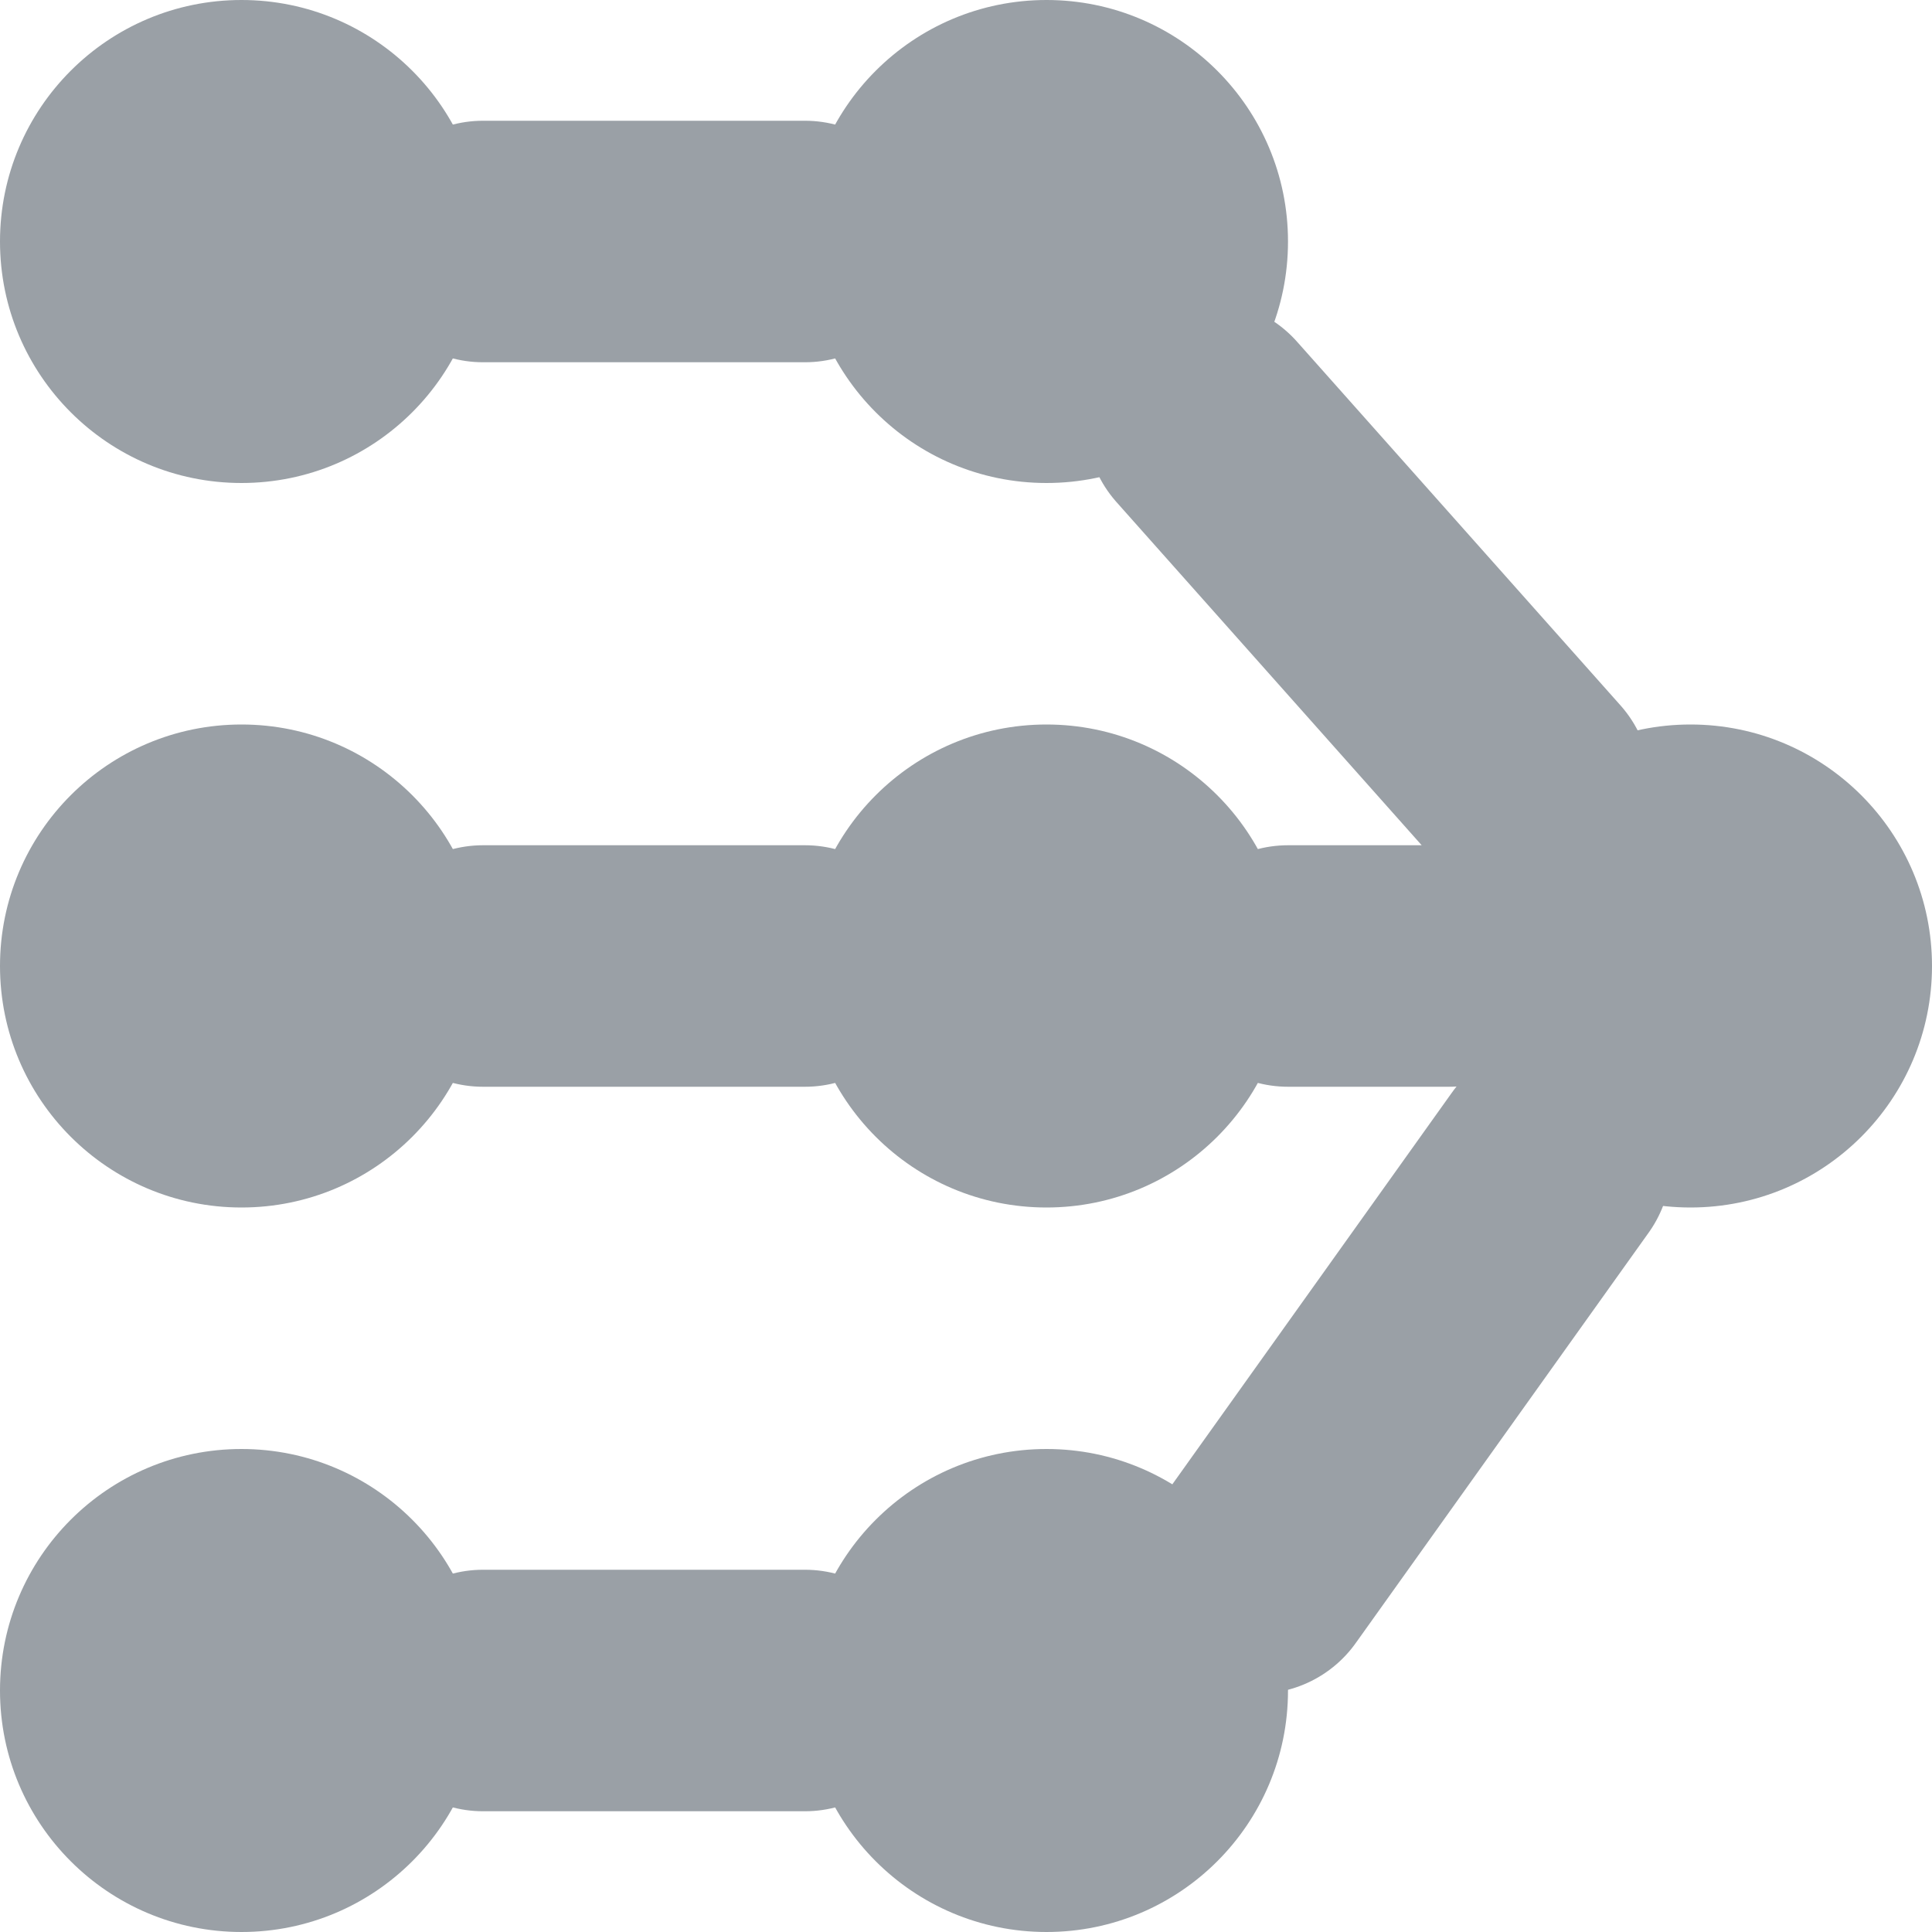
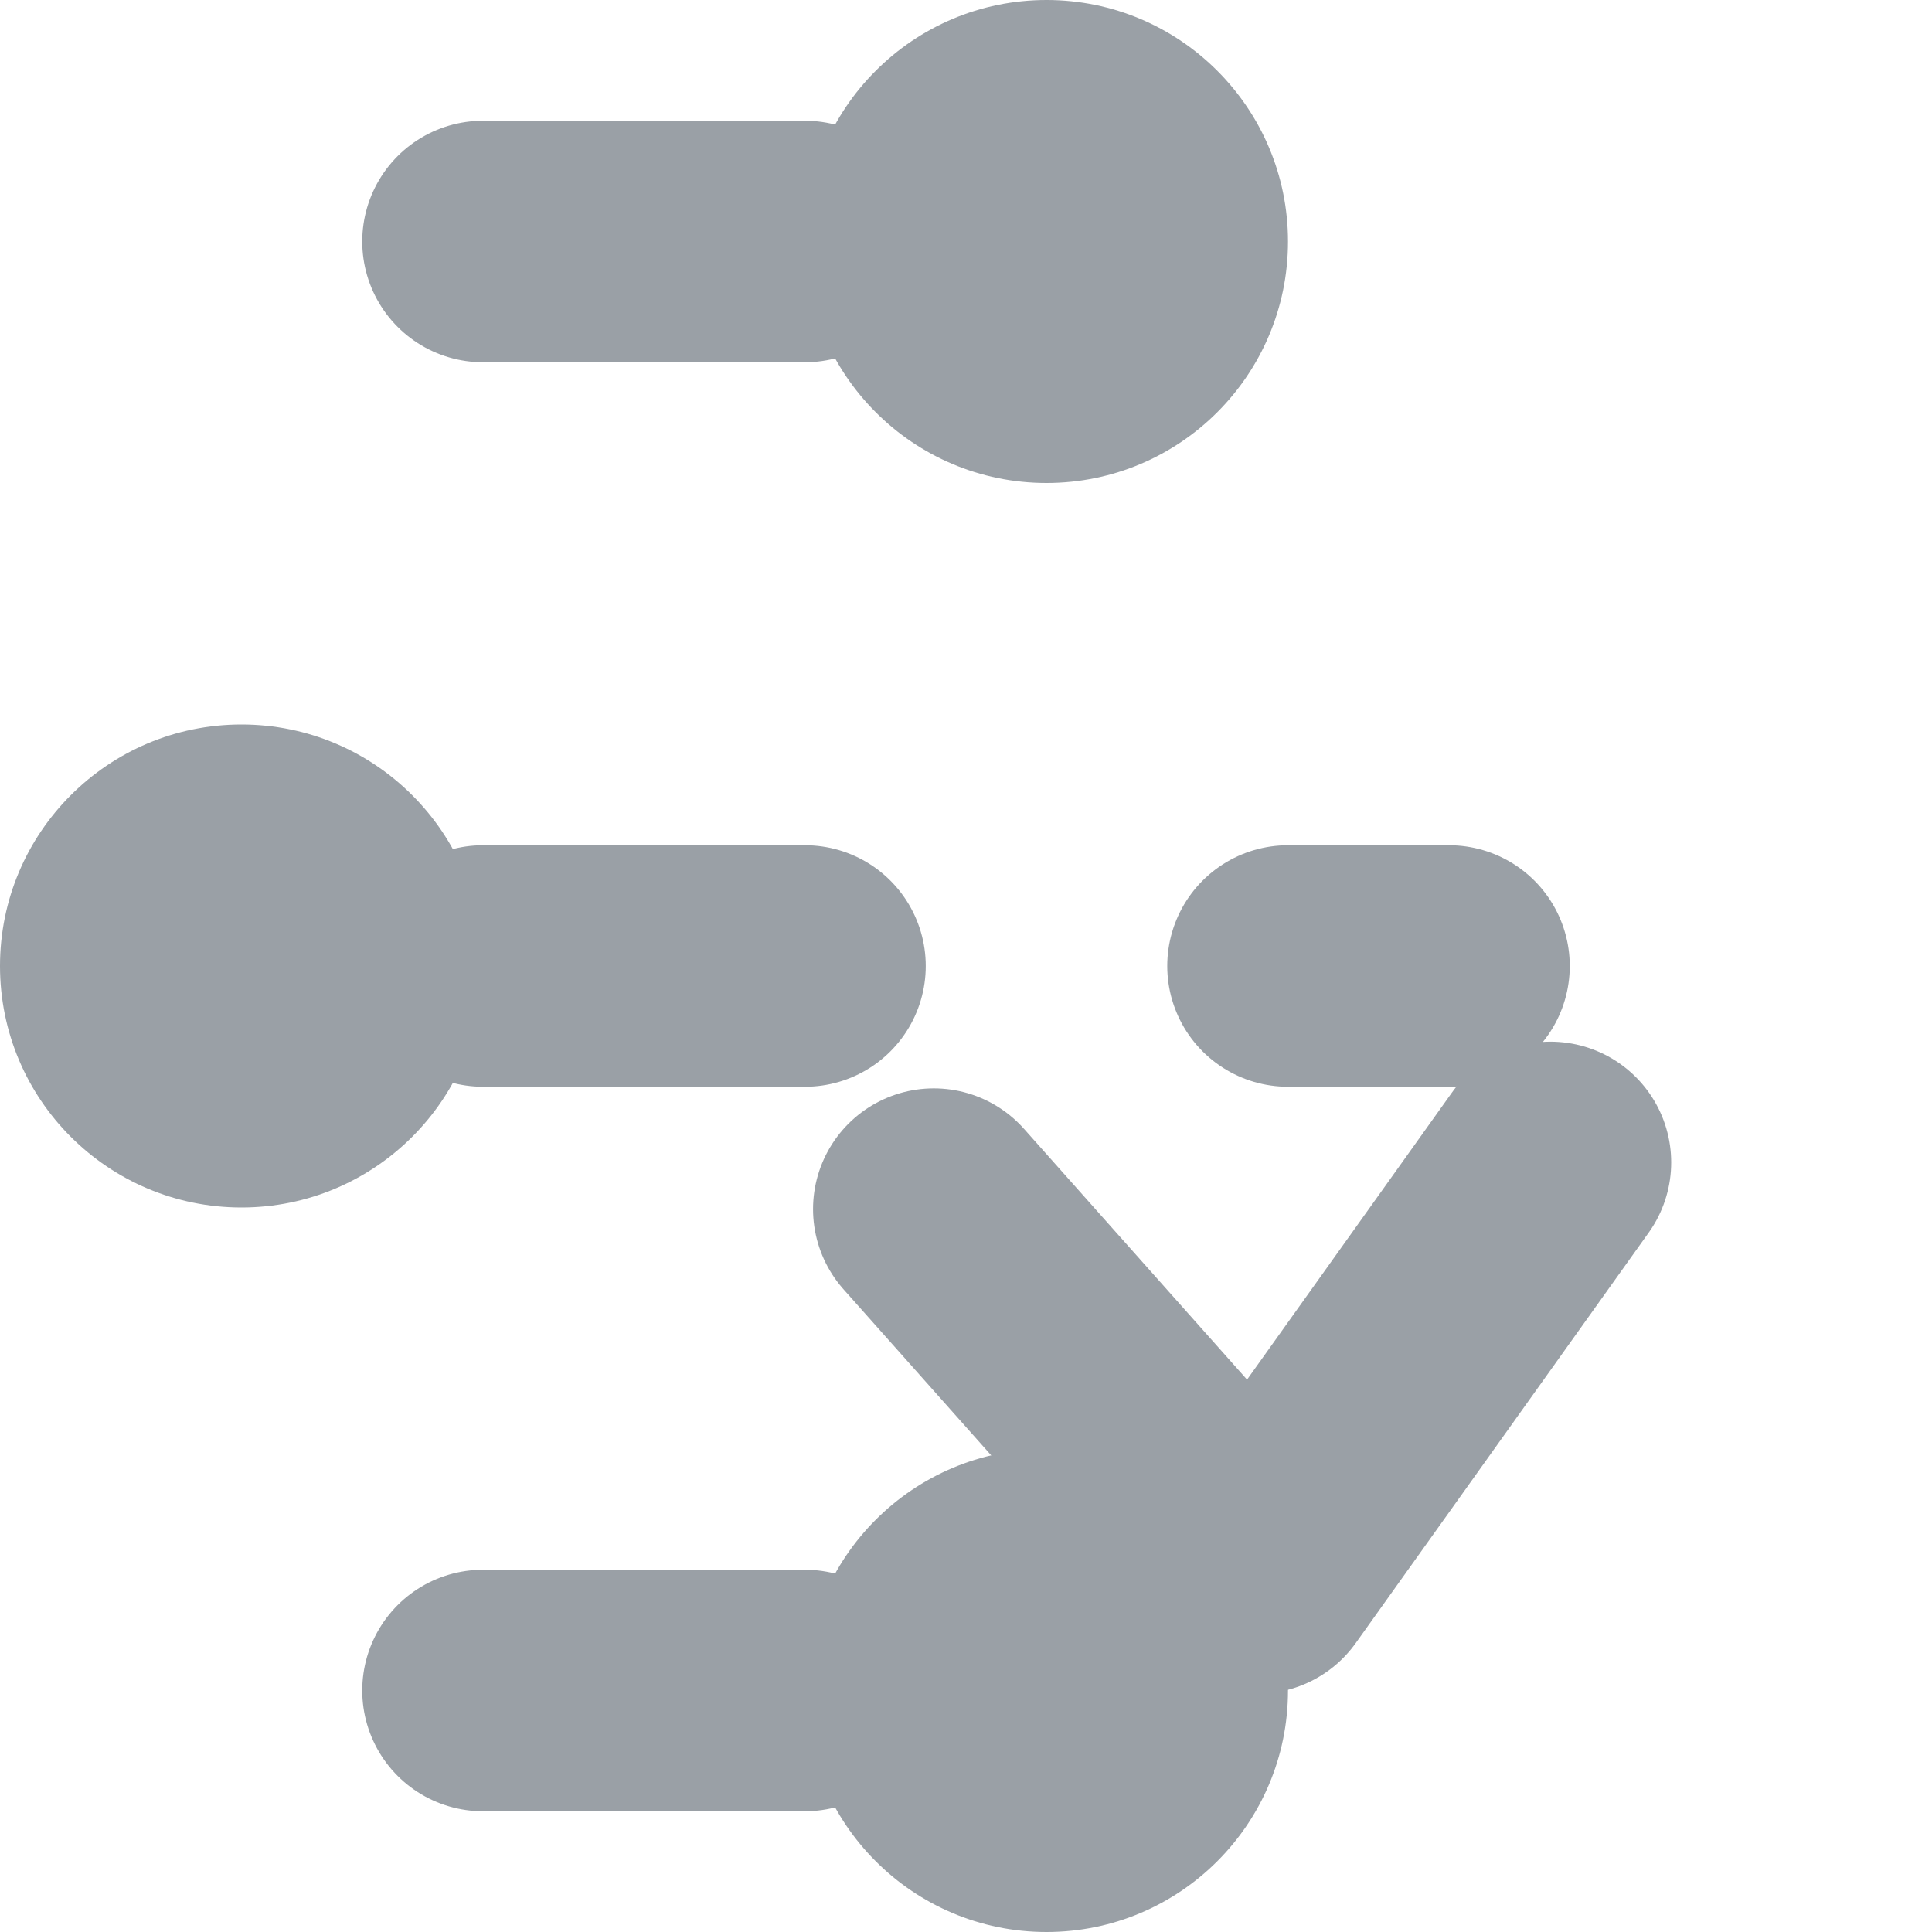
<svg xmlns="http://www.w3.org/2000/svg" data-name="Layer 1" viewBox="0 0 24 24">
-   <circle cx="3" cy="21" r="3" fill="#9aa0a6" />
  <circle cx="13" cy="21" r="3" fill="#9aa0a6" />
-   <circle cx="21" cy="12" r="3" fill="#9aa0a6" />
  <path fill="none" stroke="#9aa0a6" stroke-linecap="round" stroke-linejoin="round" stroke-width="3" d="M10 21H6" />
-   <circle cx="3" cy="3" r="3" fill="#9aa0a6" />
  <circle cx="13" cy="3" r="3" fill="#9aa0a6" />
  <path fill="none" stroke="#9aa0a6" stroke-linecap="round" stroke-linejoin="round" stroke-width="3" d="M10 3H6" />
  <circle cx="3" cy="12" r="3" fill="#9aa0a6" />
-   <circle cx="13" cy="12" r="3" fill="#9aa0a6" />
-   <path fill="none" stroke="#9aa0a6" stroke-linecap="round" stroke-linejoin="round" stroke-width="3" d="M10 12H6M18 12h-2M19.26 14.44l-3.64 5.1M19.01 9.76l-4.02-4.52" />
+   <path fill="none" stroke="#9aa0a6" stroke-linecap="round" stroke-linejoin="round" stroke-width="3" d="M10 12H6M18 12h-2M19.26 14.44l-3.64 5.1l-4.02-4.52" />
  <path fill="none" d="M0 0h24v24H0z" />
</svg>